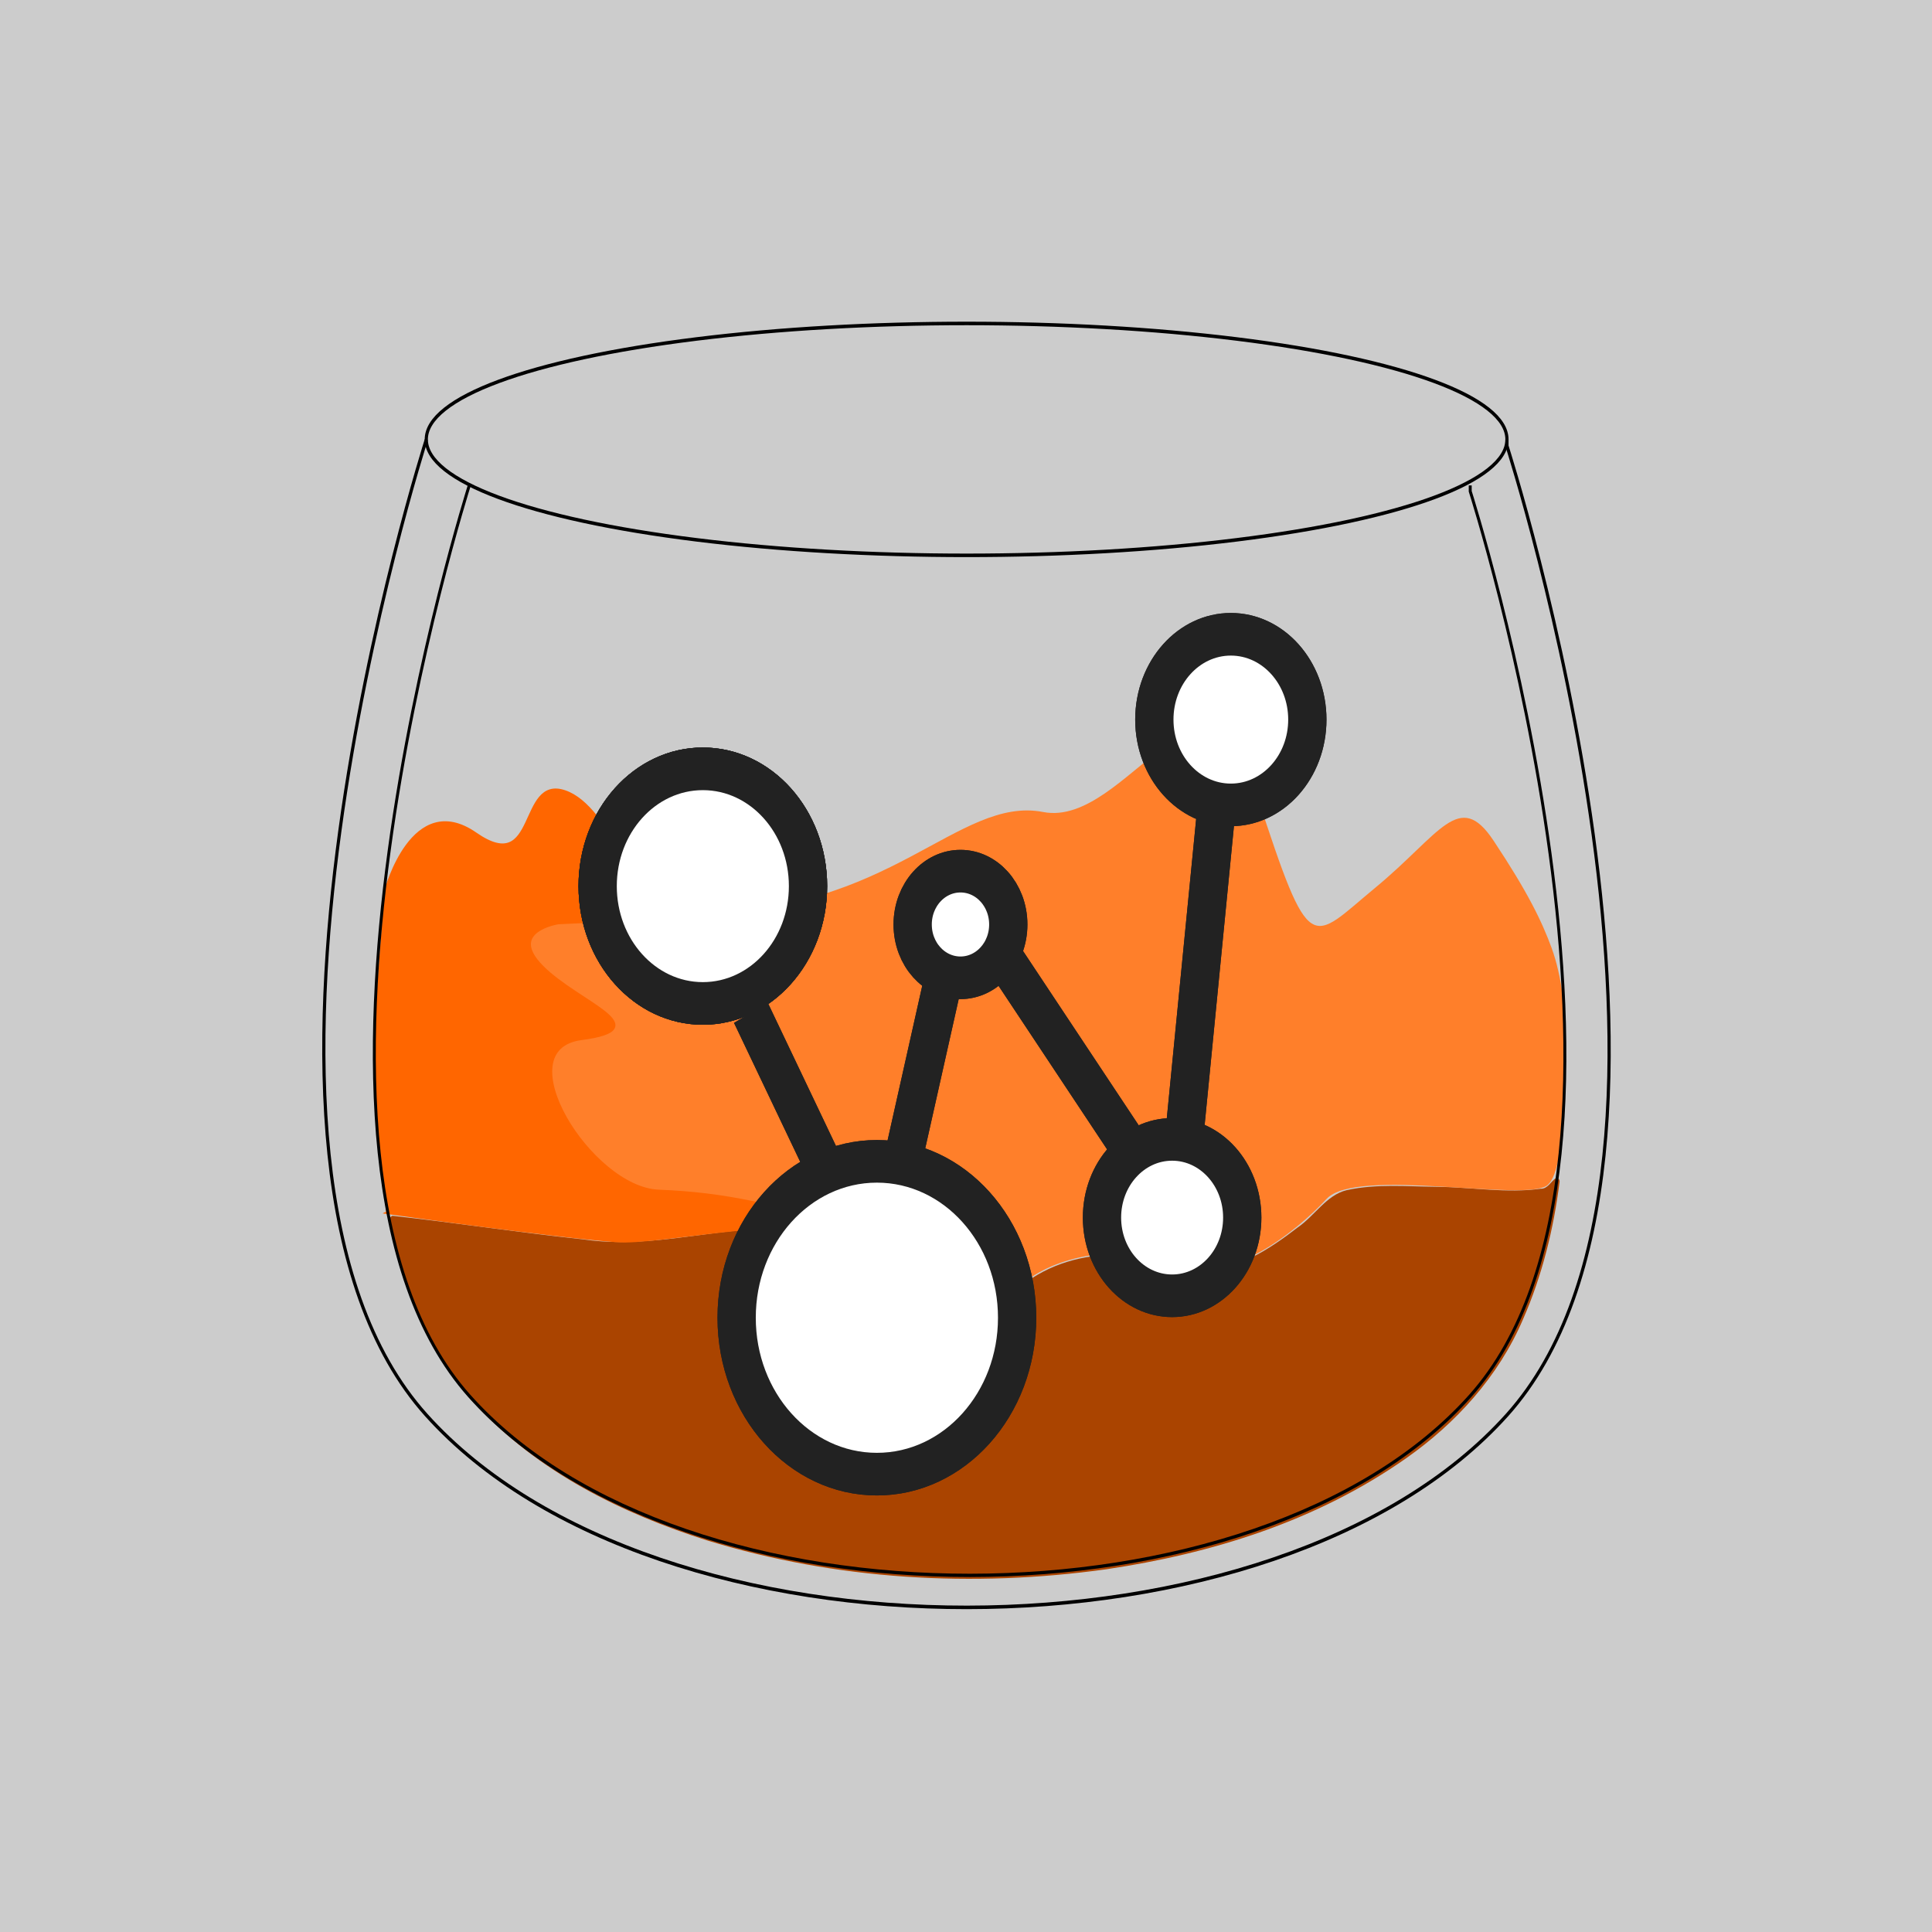
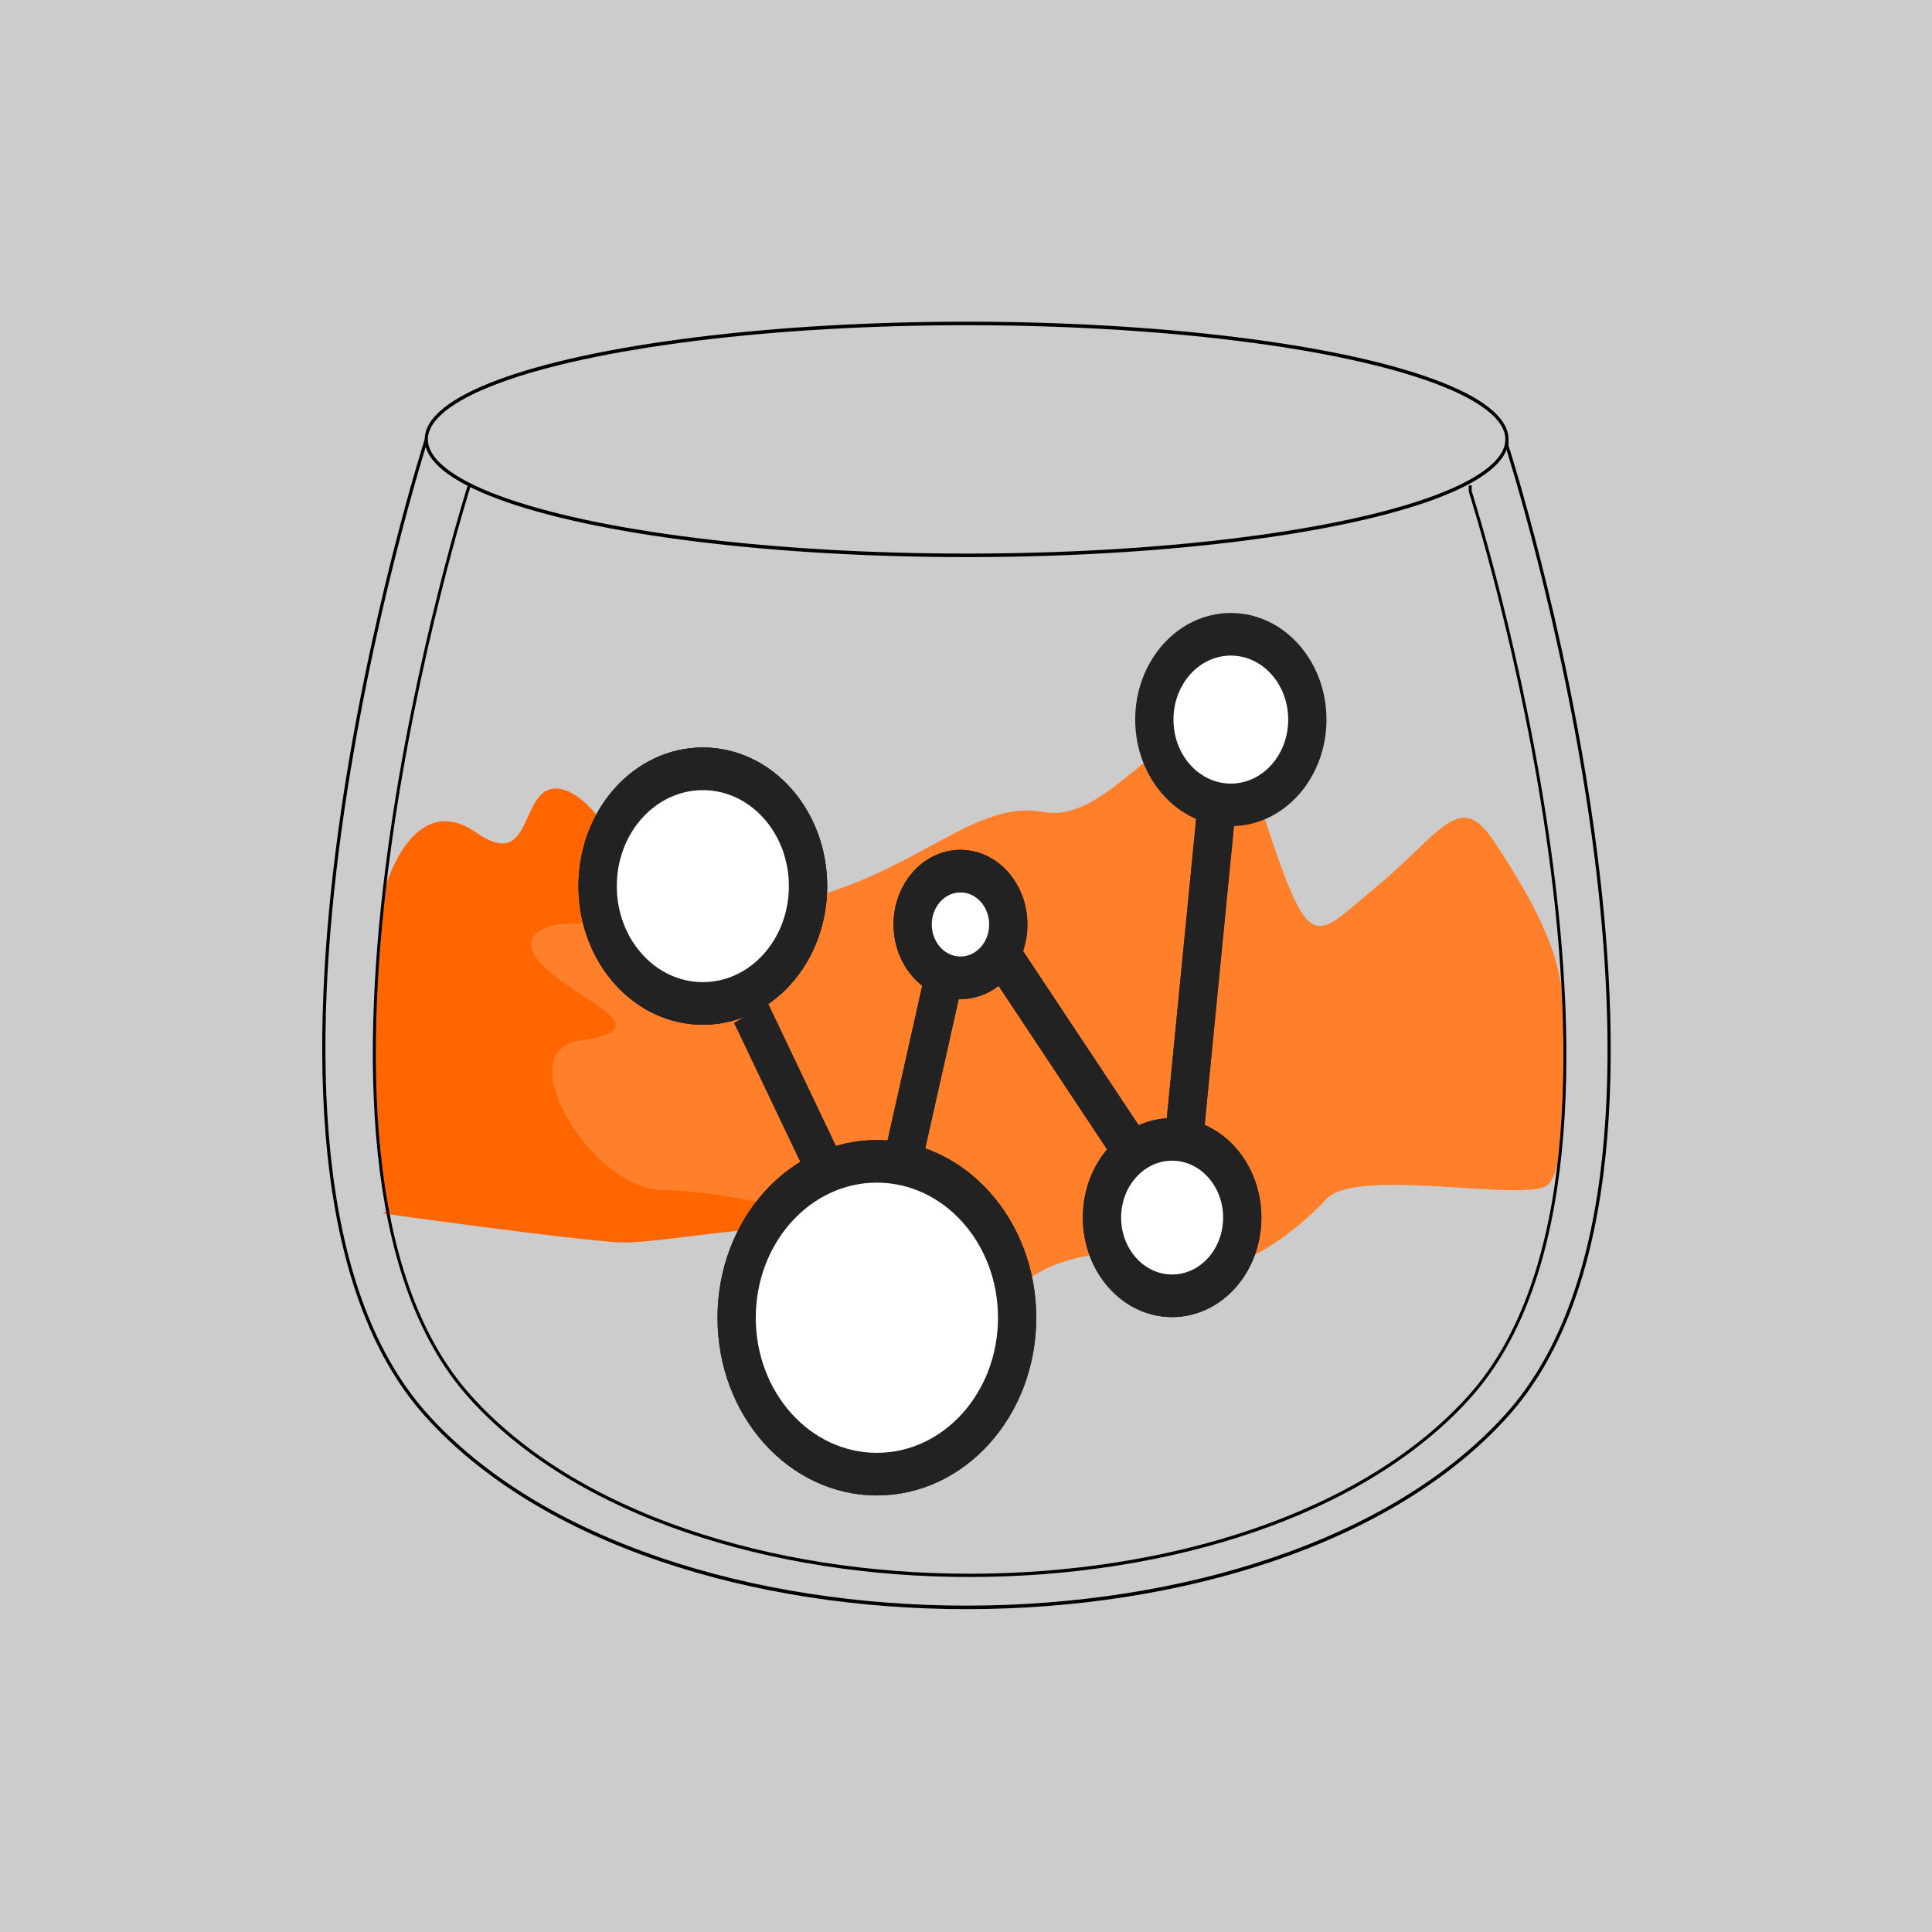
<svg xmlns="http://www.w3.org/2000/svg" xmlns:ns1="http://www.inkscape.org/namespaces/inkscape" xmlns:ns2="http://sodipodi.sourceforge.net/DTD/sodipodi-0.dtd" width="100mm" height="100mm" viewBox="0 0 150 150" version="1.1" id="svg5" ns1:version="1.1.2 (0a00cf5339, 2022-02-04)" ns2:docname="Zeichnung.svg">
  <rect width="100%" height="100%" fill="#cccccc" />
  <ns2:namedview id="namedview7" pagecolor="#ffffff" bordercolor="#666666" borderopacity="1.0" ns1:pageshadow="2" ns1:pageopacity="0.0" ns1:pagecheckerboard="0" ns1:document-units="mm" showgrid="false" ns1:zoom="0.70710678" ns1:cx="290.62089" ns1:cy="238.29498" ns1:window-width="1685" ns1:window-height="1376" ns1:window-x="1755" ns1:window-y="27" ns1:window-maximized="0" ns1:current-layer="layer1" ns1:lockguides="false" />
  <defs id="defs2">
    <ns1:path-effect effect="skeletal" id="path-effect7517" is_visible="true" lpeversion="1" pattern="M 0,4.992 C 0,2.236 2.236,0 4.992,0 c 2.756,0 4.992,2.236 4.992,4.992 0,2.756 -2.236,4.992 -4.992,4.992 C 2.236,9.984 0,7.748 0,4.992 Z" copytype="single_stretched" prop_scale="1" scale_y_rel="false" spacing="0" normal_offset="0" tang_offset="0" prop_units="false" vertical_pattern="false" hide_knot="false" fuse_tolerance="0" />
    <ns1:path-effect effect="spiro" id="path-effect7515" is_visible="true" lpeversion="1" />
    <ns1:path-effect effect="simplify" id="path-effect7513" is_visible="true" lpeversion="1" steps="1" threshold="0.003" smooth_angles="360" helper_size="0" simplify_individual_paths="false" simplify_just_coalesce="false" />
    <ns1:path-effect effect="skeletal" id="path-effect7509" is_visible="true" lpeversion="1" pattern="M 0,4.992 C 0,2.236 2.236,0 4.992,0 c 2.756,0 4.992,2.236 4.992,4.992 0,2.756 -2.236,4.992 -4.992,4.992 C 2.236,9.984 0,7.748 0,4.992 Z" copytype="single_stretched" prop_scale="1" scale_y_rel="false" spacing="0" normal_offset="0" tang_offset="0" prop_units="false" vertical_pattern="false" hide_knot="false" fuse_tolerance="0" />
    <ns1:path-effect effect="simplify" id="path-effect7505" is_visible="true" lpeversion="1" steps="1" threshold="0.003" smooth_angles="360" helper_size="0" simplify_individual_paths="false" simplify_just_coalesce="false" />
    <ns1:path-effect effect="skeletal" id="path-effect7501" is_visible="true" lpeversion="1" pattern="M 0,4.992 C 0,2.236 2.236,0 4.992,0 c 2.756,0 4.992,2.236 4.992,4.992 0,2.756 -2.236,4.992 -4.992,4.992 C 2.236,9.984 0,7.748 0,4.992 Z" copytype="single_stretched" prop_scale="1" scale_y_rel="false" spacing="0" normal_offset="0" tang_offset="0" prop_units="false" vertical_pattern="false" hide_knot="false" fuse_tolerance="0" />
    <ns1:path-effect effect="simplify" id="path-effect7497" is_visible="true" lpeversion="1" steps="1" threshold="0.003" smooth_angles="360" helper_size="0" simplify_individual_paths="false" simplify_just_coalesce="false" />
    <linearGradient id="linearGradient7011" ns1:swatch="solid">
      <stop style="stop-color:#000000;stop-opacity:1;" offset="0" id="stop7009" />
    </linearGradient>
    <ns1:path-effect effect="skeletal" id="path-effect2226" is_visible="true" lpeversion="1" pattern="m 4.274,7.818 c 0,-2.756 2.236,-4.992 4.992,-4.992 2.756,0 4.992,2.236 4.992,4.992 0,2.756 -2.236,4.992 -4.992,4.992 -2.756,0 -4.992,-2.236 -4.992,-4.992 z" copytype="single_stretched" prop_scale="1" scale_y_rel="false" spacing="0" normal_offset="0" tang_offset="0" prop_units="false" vertical_pattern="false" hide_knot="false" fuse_tolerance="0" />
    <ns1:path-effect effect="spiro" id="path-effect2224" is_visible="true" lpeversion="1" />
    <ns1:path-effect effect="simplify" id="path-effect2222" is_visible="true" lpeversion="1" steps="1" threshold="0.003" smooth_angles="360" helper_size="0" simplify_individual_paths="false" simplify_just_coalesce="false" />
    <ns1:path-effect effect="skeletal" id="path-effect2218" is_visible="true" lpeversion="1" pattern="M 0,4.992 C 0,2.236 2.236,0 4.992,0 c 2.756,0 4.992,2.236 4.992,4.992 0,2.756 -2.236,4.992 -4.992,4.992 C 2.236,9.984 0,7.748 0,4.992 Z" copytype="single_stretched" prop_scale="1" scale_y_rel="false" spacing="0" normal_offset="0" tang_offset="0" prop_units="false" vertical_pattern="false" hide_knot="false" fuse_tolerance="0" />
    <ns1:path-effect effect="simplify" id="path-effect2214" is_visible="true" lpeversion="1" steps="1" threshold="0.003" smooth_angles="360" helper_size="0" simplify_individual_paths="false" simplify_just_coalesce="false" />
    <ns1:path-effect effect="skeletal" id="path-effect2210" is_visible="true" lpeversion="1" pattern="M 0,4.992 C 0,2.236 2.236,0 4.992,0 c 2.756,0 4.992,2.236 4.992,4.992 0,2.756 -2.236,4.992 -4.992,4.992 C 2.236,9.984 0,7.748 0,4.992 Z" copytype="single_stretched" prop_scale="1" scale_y_rel="false" spacing="0" normal_offset="0" tang_offset="0" prop_units="false" vertical_pattern="false" hide_knot="false" fuse_tolerance="0" />
    <ns1:path-effect effect="simplify" id="path-effect2206" is_visible="true" lpeversion="1" steps="1" threshold="0.003" smooth_angles="360" helper_size="0" simplify_individual_paths="false" simplify_just_coalesce="false" />
  </defs>
  <g transform="translate(25,25)">
    <g ns1:groupmode="layer" id="layer4" ns1:label="Füllung" style="display:inline" transform="translate(-44.534,-61.605)" />
    <g ns1:groupmode="layer" id="layer3" ns1:label="Wasser rechts" style="display:inline" transform="translate(-44.534,-61.605)" />
    <g ns1:groupmode="layer" id="layer2" ns1:label="Wasser links" style="display:inline" transform="translate(-44.534,-61.605)" />
    <g ns1:groupmode="layer" id="layer5" ns1:label="kreise" transform="translate(-44.534,-61.605)" />
    <g ns1:label="Glas" ns1:groupmode="layer" id="layer1" style="display:inline" transform="translate(-44.534,-61.605)">
      <g id="g50757" transform="matrix(0.82,0,0,0.913,8.038,5.329)">
        <path style="display:inline;fill:#803300;fill-opacity:0;fill-rule:nonzero;stroke:none;stroke-width:0.25;stroke-miterlimit:4;stroke-dasharray:none;stroke-opacity:1" d="m 277.625,613.251 c -6.75,-2.75 -9.347,-3.921 -15.296,-6.899 -23.263,-11.645 -41.211,-26.247 -51.859,-42.189 -7.553,-11.309 -13.274,-25.05 -17.11,-41.095 -0.32,-1.337 -0.516,-2.497 -0.436,-2.577 0.08,-0.08 3.449,0.921 7.485,2.226 34.641,11.192 61.595,18.317 78.686,20.801 2.255,0.328 4.141,0.636 4.19,0.686 0.05,0.05 0.061,16.121 0.027,35.715 l -0.063,35.625 z" id="path41678" transform="scale(0.265)" />
        <path style="display:inline;fill:#803300;fill-opacity:0;fill-rule:nonzero;stroke:none;stroke-width:0.25;stroke-miterlimit:4;stroke-dasharray:none;stroke-opacity:1" d="m 277.625,613.251 c -6.75,-2.75 -9.347,-3.921 -15.296,-6.899 -23.263,-11.645 -41.211,-26.247 -51.859,-42.189 -7.553,-11.309 -13.274,-25.05 -17.11,-41.095 -0.32,-1.337 -0.516,-2.497 -0.436,-2.577 0.08,-0.08 3.449,0.921 7.485,2.226 34.641,11.192 61.595,18.317 78.686,20.801 2.255,0.328 4.141,0.636 4.19,0.686 0.05,0.05 0.061,16.121 0.027,35.715 l -0.063,35.625 z" id="path41754" transform="scale(0.265)" />
        <path style="display:inline;fill:#d45500;fill-opacity:0;fill-rule:nonzero;stroke:none;stroke-width:0.501;stroke-miterlimit:4;stroke-dasharray:none;stroke-opacity:1" d="m 275.5,612.24 c -23.96,-10.092 -43.992,-23.533 -57.364,-38.49 -8.704,-9.736 -15.864,-22.602 -20.764,-37.313 -2.477,-7.436 -4.453,-15.023 -4.024,-15.451 0.175,-0.175 3.431,0.697 7.235,1.939 31.924,10.419 61.4,18.111 80.792,21.083 l 1.875,0.287 v 35.477 c 0,19.513 -0.169,35.464 -0.375,35.447 -0.206,-0.017 -3.525,-1.357 -7.375,-2.979 z" id="path41793" transform="scale(0.265)" />
        <path style="display:inline;fill:#d45500;fill-opacity:0;fill-rule:nonzero;stroke:none;stroke-width:0.501;stroke-miterlimit:4;stroke-dasharray:none;stroke-opacity:1" d="m 275.5,612.24 c -23.96,-10.092 -43.992,-23.533 -57.364,-38.49 -8.704,-9.736 -15.864,-22.602 -20.764,-37.313 -2.477,-7.436 -4.453,-15.023 -4.024,-15.451 0.175,-0.175 3.431,0.697 7.235,1.939 31.924,10.419 61.4,18.111 80.792,21.083 l 1.875,0.287 v 35.477 c 0,19.513 -0.169,35.464 -0.375,35.447 -0.206,-0.017 -3.525,-1.357 -7.375,-2.979 z" id="path41980" transform="scale(0.265)" />
        <path style="display:inline;fill:#d45500;fill-opacity:0;fill-rule:nonzero;stroke:none;stroke-width:0.501;stroke-miterlimit:4;stroke-dasharray:none;stroke-opacity:1" d="m 390.5,634.93 c -33.607,-0.87 -67.051,-6.306 -95.375,-15.503 l -8.375,-2.719 0.002,-36.104 0.002,-36.104 3.994,-0.081 c 3.674,-0.075 4.368,-0.268 8.643,-2.404 4.606,-2.302 4.713,-2.327 11.628,-2.791 9.428,-0.633 11.845,-1.178 13.928,-3.143 3.14,-2.961 4.328,-10.769 2.314,-15.205 -0.531,-1.169 -0.771,-2.125 -0.534,-2.125 1.208,0 19.137,5.787 24.079,7.772 6.221,2.499 9.8,4.571 11.61,6.722 4.152,4.935 16.56,10.182 36.081,15.26 11.934,3.104 15.575,2.629 36.805,-4.803 24.633,-8.623 31.445,-9.894 39.267,-7.327 2.813,0.923 4.504,1.12 9.428,1.098 5.553,-0.025 6.397,-0.163 11.336,-1.848 10.445,-3.564 20.128,-9.514 30.597,-18.801 3.904,-3.463 6.788,-4.738 12.52,-5.536 5.58,-0.776 22.348,-0.662 38.797,0.263 14.845,0.835 25.565,0.713 28.422,-0.325 0.92,-0.334 2.1,-1.309 2.623,-2.167 0.853,-1.399 0.951,-1.444 0.953,-0.442 0.004,2.252 -3.053,16.173 -4.997,22.759 -6.306,21.359 -16.062,37.555 -30.501,50.633 -32.278,29.236 -87.338,48.396 -150,52.196 -9.63,0.584 -25.4,0.928 -33.25,0.724 z" id="path42019" transform="scale(0.265)" />
        <path style="display:inline;fill:#d45500;fill-opacity:0;fill-rule:nonzero;stroke:none;stroke-width:0.501;stroke-miterlimit:4;stroke-dasharray:none;stroke-opacity:1" d="m 610.52,440.375 c -1.318,-7.23 -8.838,-21.281 -19.146,-35.774 -7.219,-10.149 -9.782,-12.355 -14.346,-12.346 -4.536,0.009 -7.183,1.678 -20.388,12.854 -8.967,7.589 -23.812,18.764 -27.112,20.408 -8.217,4.095 -11.733,-0.905 -24.278,-34.517 -2.258,-6.05 -5.018,-12.765 -6.133,-14.923 -2.444,-4.729 -6.201,-8.978 -9.32,-10.54 -7.113,-3.563 -13.276,-1.471 -28.796,9.777 -11.192,8.111 -15.914,11.042 -20.874,12.954 -5,1.928 -9.118,2.483 -13.876,1.869 -7.392,-0.953 -15.524,0.287 -24.5,3.737 -1.788,0.687 -9.662,4.282 -17.5,7.99 -22.195,10.499 -32.275,14.193 -46.744,17.133 -10.539,2.141 -29.519,3.715 -33.738,2.798 -1.247,-0.271 -3.731,-0.726 -5.518,-1.012 -7.747,-1.236 -13.462,-5.99 -23.98,-19.946 -3.384,-4.49 -7.545,-9.556 -9.247,-11.258 -3.902,-3.902 -8.357,-6.341 -12.222,-6.692 -4.822,-0.437 -6.965,1.278 -11.07,8.862 -2.793,5.161 -4.008,6.718 -6.083,7.798 -2.671,1.39 -4.881,0.902 -11.847,-2.615 -5.702,-2.879 -7.021,-3.35 -9.974,-3.561 -4.364,-0.312 -8.017,0.738 -11.316,3.254 -2.981,2.273 -6.575,6.626 -8.691,10.527 -0.945,1.741 -1.548,2.458 -1.554,1.847 -0.014,-1.567 2.755,-18.524 4.735,-29 5.066,-26.795 12.887,-57.635 21.276,-83.891 l 3.099,-9.698 3.477,1.415 c 18.266,7.433 53.816,14.063 94.646,17.65 42.933,3.772 96.179,4.243 142.25,1.258 34.087,-2.208 67.075,-6.718 89.414,-12.224 7.857,-1.936 19.518,-5.622 23.851,-7.538 3.279,-1.45 3.235,-1.445 3.235,-0.401 0,0.452 1.474,5.325 3.275,10.83 5.973,18.256 12.879,43.767 17.418,64.348 5.862,26.582 9.486,49.742 12.069,77.125 0.345,3.655 0.059,4.525 -0.492,1.5 z" id="path42058" transform="scale(0.265)" />
        <path style="display:inline;fill:#d45500;fill-opacity:0;fill-rule:nonzero;stroke:none;stroke-width:0.501;stroke-miterlimit:4;stroke-dasharray:none;stroke-opacity:1" d="m 406.75,549.903 c -4.119,-0.758 -16.297,-4.076 -22.671,-6.177 -10.757,-3.546 -16.984,-6.65 -20.721,-10.33 -3.382,-3.33 -7.489,-5.658 -14.735,-8.351 -5.733,-2.131 -22.716,-7.295 -23.991,-7.295 -0.485,0 -0.882,-0.219 -0.882,-0.486 0,-1.123 -7.094,-2.54 -17.5,-3.497 -13.063,-1.201 -18.629,-2.138 -22.957,-3.866 -13.846,-5.529 -28.723,-21.015 -31.827,-33.13 -2.03,-7.925 1.281,-11.544 12.089,-13.212 7.281,-1.124 9.695,-2.251 9.695,-4.525 0,-2.351 -2.144,-4.024 -15.745,-12.284 -9.264,-5.626 -14.255,-10.416 -14.255,-13.682 0,-2.128 2.716,-4.471 6.326,-5.459 1.866,-0.511 6.995,-0.994 14.174,-1.336 28.118,-1.339 38.674,-2.202 40.357,-3.301 0.819,-0.535 2.771,-0.722 7.503,-0.722 11.306,0 25.862,-2.202 38.141,-5.77 10.681,-3.104 17.83,-6.012 35.177,-14.311 13.284,-6.355 17.99,-8.357 24.12,-10.261 4.308,-1.338 4.774,-1.379 14.452,-1.268 5.846,0.067 11.038,-0.113 12.5,-0.433 5.899,-1.291 12.541,-5.195 28.632,-16.829 6.509,-4.706 12.379,-7.799 16.378,-8.629 5.394,-1.12 10.395,1.161 14.49,6.608 3.123,4.155 4.909,8.078 10.422,22.894 11.573,31.103 15.278,35.945 24.123,31.523 3.509,-1.755 16.217,-11.243 25.626,-19.133 14.863,-12.464 17.007,-13.889 20.894,-13.889 2.895,0 4.29,0.616 6.951,3.069 4.318,3.98 15.725,20.665 20.427,29.877 3.647,7.146 5.03,10.684 6.638,16.984 l 1.358,5.32 0.014,19 c 0.021,28.491 -1.396,40.014 -5.276,42.887 -2.778,2.057 -9.566,2.305 -30.429,1.113 -15.168,-0.866 -32.403,-0.961 -37.839,-0.208 -6.357,0.881 -8.659,1.941 -13.536,6.233 -9.459,8.324 -20.375,14.945 -30.188,18.31 -4.225,1.449 -5.28,1.61 -10.687,1.636 -5.014,0.024 -6.607,-0.167 -9.692,-1.165 -7.427,-2.402 -15.424,-0.933 -37.797,6.945 -16.355,5.759 -25.453,7.945 -29.762,7.152 z" id="path42097" transform="scale(0.265)" />
        <path style="display:inline;fill:#d45500;fill-opacity:0;fill-rule:nonzero;stroke:none;stroke-width:0.501;stroke-miterlimit:4;stroke-dasharray:none;stroke-opacity:1" d="m 390.5,634.93 c -33.607,-0.87 -67.051,-6.306 -95.375,-15.503 l -8.375,-2.719 0.002,-36.104 0.002,-36.104 3.994,-0.081 c 3.674,-0.075 4.368,-0.268 8.643,-2.404 4.606,-2.302 4.713,-2.327 11.628,-2.791 9.428,-0.633 11.845,-1.178 13.928,-3.143 3.14,-2.961 4.328,-10.769 2.314,-15.205 -0.531,-1.169 -0.771,-2.125 -0.534,-2.125 1.208,0 19.137,5.787 24.079,7.772 6.221,2.499 9.8,4.571 11.61,6.722 4.152,4.935 16.56,10.182 36.081,15.26 11.934,3.104 15.575,2.629 36.805,-4.803 24.633,-8.623 31.445,-9.894 39.267,-7.327 2.813,0.923 4.504,1.12 9.428,1.098 5.553,-0.025 6.397,-0.163 11.336,-1.848 10.445,-3.564 20.128,-9.514 30.597,-18.801 3.904,-3.463 6.788,-4.738 12.52,-5.536 5.58,-0.776 22.348,-0.662 38.797,0.263 14.845,0.835 25.565,0.713 28.422,-0.325 0.92,-0.334 2.1,-1.309 2.623,-2.167 0.853,-1.399 0.951,-1.444 0.953,-0.442 0.004,2.252 -3.053,16.173 -4.997,22.759 -6.306,21.359 -16.062,37.555 -30.501,50.633 -32.278,29.236 -87.338,48.396 -150,52.196 -9.63,0.584 -25.4,0.928 -33.25,0.724 z" id="path42136" transform="scale(0.265)" />
        <path style="display:inline;fill:#d45500;fill-opacity:0;fill-rule:nonzero;stroke:none;stroke-width:0.501;stroke-miterlimit:4;stroke-dasharray:none;stroke-opacity:1" d="m 275.5,612.24 c -23.96,-10.092 -43.992,-23.533 -57.364,-38.49 -8.704,-9.736 -15.864,-22.602 -20.764,-37.313 -2.477,-7.436 -4.453,-15.023 -4.024,-15.451 0.175,-0.175 3.431,0.697 7.235,1.939 31.924,10.419 61.4,18.111 80.792,21.083 l 1.875,0.287 v 35.477 c 0,19.513 -0.169,35.464 -0.375,35.447 -0.206,-0.017 -3.525,-1.357 -7.375,-2.979 z" id="path42175" transform="scale(0.265)" />
        <path style="display:inline;fill:#d45500;fill-opacity:0;fill-rule:nonzero;stroke:none;stroke-width:0.501;stroke-miterlimit:4;stroke-dasharray:none;stroke-opacity:1" d="m 275.5,612.24 c -23.96,-10.092 -43.992,-23.533 -57.364,-38.49 -8.704,-9.736 -15.864,-22.602 -20.764,-37.313 -2.477,-7.436 -4.453,-15.023 -4.024,-15.451 0.175,-0.175 3.431,0.697 7.235,1.939 31.924,10.419 61.4,18.111 80.792,21.083 l 1.875,0.287 v 35.477 c 0,19.513 -0.169,35.464 -0.375,35.447 -0.206,-0.017 -3.525,-1.357 -7.375,-2.979 z" id="path42214" transform="scale(0.265)" />
        <path style="display:inline;fill:#d45500;fill-opacity:0;fill-rule:nonzero;stroke:none;stroke-width:0.501;stroke-miterlimit:4;stroke-dasharray:none;stroke-opacity:1" d="m 275.5,612.24 c -23.96,-10.092 -43.992,-23.533 -57.364,-38.49 -8.704,-9.736 -15.864,-22.602 -20.764,-37.313 -2.477,-7.436 -4.453,-15.023 -4.024,-15.451 0.175,-0.175 3.431,0.697 7.235,1.939 31.924,10.419 61.4,18.111 80.792,21.083 l 1.875,0.287 v 35.477 c 0,19.513 -0.169,35.464 -0.375,35.447 -0.206,-0.017 -3.525,-1.357 -7.375,-2.979 z" id="path42253" transform="scale(0.265)" />
        <path style="display:inline;fill:#d45500;fill-opacity:0;fill-rule:nonzero;stroke:none;stroke-width:0.501;stroke-miterlimit:4;stroke-dasharray:none;stroke-opacity:1" d="m 284.375,615.919 c -0.492,-0.198 -0.625,-7.862 -0.625,-35.961 V 544.25 h 1.25 1.25 v 36 c 0,37.216 0.041,36.442 -1.875,35.669 z" id="path42292" transform="scale(0.265)" />
        <path style="display:inline;fill:#d45500;fill-opacity:0;fill-rule:nonzero;stroke:none;stroke-width:0.501;stroke-miterlimit:4;stroke-dasharray:none;stroke-opacity:1" d="m 284.375,615.919 c -0.492,-0.198 -0.625,-7.862 -0.625,-35.961 V 544.25 h 1.25 1.25 v 36 c 0,37.216 0.041,36.442 -1.875,35.669 z" id="path42331" transform="scale(0.265)" />
        <path style="display:inline;fill:#ff0000;fill-opacity:0;fill-rule:evenodd;stroke:none;stroke-width:0.501;stroke-miterlimit:4;stroke-dasharray:none;stroke-opacity:1" d="m 285.75,543.933 c -0.688,-0.099 -3.275,-0.427 -5.75,-0.728 -8.77,-1.067 -23.973,-4.511 -41.75,-9.46 -18.733,-5.215 -44.555,-13.361 -45.298,-14.29 -0.655,-0.82 -2.386,-10.527 -3.424,-19.205 -1.455,-12.169 -1.921,-23.371 -1.609,-38.75 0.32,-15.784 0.62,-20.465 2.407,-37.5 l 1.101,-10.5 2.387,-4.75 c 3.436,-6.838 7.104,-10.952 12.186,-13.669 1.596,-0.853 2.871,-1.07 6.318,-1.075 l 4.318,-0.006 6.27,3.182 c 6.705,3.403 9.492,4.092 12.519,3.093 2.299,-0.759 3.601,-2.341 6.782,-8.241 4.017,-7.451 6.59,-9.394 11.405,-8.613 5.766,0.936 11.187,5.74 20.674,18.32 10.512,13.941 15.883,18.312 24.017,19.549 5.579,0.848 6.01,0.954 5.729,1.408 -0.143,0.231 -1.346,0.564 -2.675,0.74 -3.976,0.527 -22.495,1.719 -36.106,2.324 -13,0.577 -16.321,1.084 -19.348,2.953 -6.951,4.293 -2.239,10.485 16.348,21.481 7.196,4.257 9.923,6.324 10.294,7.8 0.72,2.868 -0.831,3.717 -9.606,5.265 -8.444,1.489 -11.344,3.374 -12.174,7.913 -1.569,8.579 8.311,23.662 21.736,33.184 9.319,6.61 13.973,7.964 34,9.893 14.127,1.361 16.074,1.861 18.807,4.829 1.673,1.817 2.443,4.151 2.443,7.404 0,5.874 -2.577,10.084 -6.868,11.224 -1.035,0.275 -4.582,0.641 -7.882,0.814 -7.29,0.382 -11.213,1.27 -14.453,3.269 -3.383,2.088 -7.916,2.847 -12.797,2.142 z" id="path42370" transform="scale(0.265)" />
        <path style="display:inline;fill:#ff0000;fill-opacity:0;fill-rule:evenodd;stroke:none;stroke-width:0.501;stroke-miterlimit:4;stroke-dasharray:none;stroke-opacity:1" d="m 406.75,549.903 c -4.119,-0.758 -16.297,-4.076 -22.671,-6.177 -10.757,-3.546 -16.984,-6.65 -20.721,-10.33 -3.382,-3.33 -7.489,-5.658 -14.735,-8.351 -5.733,-2.131 -22.716,-7.295 -23.991,-7.295 -0.485,0 -0.882,-0.219 -0.882,-0.486 0,-1.123 -7.094,-2.54 -17.5,-3.497 -13.063,-1.201 -18.629,-2.138 -22.957,-3.866 -13.846,-5.529 -28.723,-21.015 -31.827,-33.13 -2.03,-7.925 1.281,-11.544 12.089,-13.212 7.281,-1.124 9.695,-2.251 9.695,-4.525 0,-2.351 -2.144,-4.024 -15.745,-12.284 -9.264,-5.626 -14.255,-10.416 -14.255,-13.682 0,-2.128 2.716,-4.471 6.326,-5.459 1.866,-0.511 6.995,-0.994 14.174,-1.336 28.118,-1.339 38.674,-2.202 40.357,-3.301 0.819,-0.535 2.771,-0.722 7.503,-0.722 11.306,0 25.862,-2.202 38.141,-5.77 10.681,-3.104 17.83,-6.012 35.177,-14.311 13.284,-6.355 17.99,-8.357 24.12,-10.261 4.308,-1.338 4.774,-1.379 14.452,-1.268 5.846,0.067 11.038,-0.113 12.5,-0.433 5.899,-1.291 12.541,-5.195 28.632,-16.829 6.509,-4.706 12.379,-7.799 16.378,-8.629 5.394,-1.12 10.395,1.161 14.49,6.608 3.123,4.155 4.909,8.078 10.422,22.894 11.573,31.103 15.278,35.945 24.123,31.523 3.509,-1.755 16.217,-11.243 25.626,-19.133 14.863,-12.464 17.007,-13.889 20.894,-13.889 2.895,0 4.29,0.616 6.951,3.069 4.318,3.98 15.725,20.665 20.427,29.877 3.647,7.146 5.03,10.684 6.638,16.984 l 1.358,5.32 0.014,19 c 0.021,28.491 -1.396,40.014 -5.276,42.887 -2.778,2.057 -9.566,2.305 -30.429,1.113 -15.168,-0.866 -32.403,-0.961 -37.839,-0.208 -6.357,0.881 -8.659,1.941 -13.536,6.233 -9.459,8.324 -20.375,14.945 -30.188,18.31 -4.225,1.449 -5.28,1.61 -10.687,1.636 -5.014,0.024 -6.607,-0.167 -9.692,-1.165 -7.427,-2.402 -15.424,-0.933 -37.797,6.945 -16.355,5.759 -25.453,7.945 -29.762,7.152 z" id="path42594" transform="scale(0.265)" />
        <path style="display:inline;fill:#ff0000;fill-opacity:0;fill-rule:evenodd;stroke:none;stroke-width:0.501;stroke-miterlimit:4;stroke-dasharray:none;stroke-opacity:1" d="m 390.5,634.93 c -33.607,-0.87 -67.051,-6.306 -95.375,-15.503 l -8.375,-2.719 0.002,-36.104 0.002,-36.104 3.994,-0.081 c 3.674,-0.075 4.368,-0.268 8.643,-2.404 4.606,-2.302 4.713,-2.327 11.628,-2.791 9.428,-0.633 11.845,-1.178 13.928,-3.143 3.14,-2.961 4.328,-10.769 2.314,-15.205 -0.531,-1.169 -0.771,-2.125 -0.534,-2.125 1.208,0 19.137,5.787 24.079,7.772 6.221,2.499 9.8,4.571 11.61,6.722 4.152,4.935 16.56,10.182 36.081,15.26 11.934,3.104 15.575,2.629 36.805,-4.803 24.633,-8.623 31.445,-9.894 39.267,-7.327 2.813,0.923 4.504,1.12 9.428,1.098 5.553,-0.025 6.397,-0.163 11.336,-1.848 10.445,-3.564 20.128,-9.514 30.597,-18.801 3.904,-3.463 6.788,-4.738 12.52,-5.536 5.58,-0.776 22.348,-0.662 38.797,0.263 14.845,0.835 25.565,0.713 28.422,-0.325 0.92,-0.334 2.1,-1.309 2.623,-2.167 0.853,-1.399 0.951,-1.444 0.953,-0.442 0.004,2.252 -3.053,16.173 -4.997,22.759 -6.306,21.359 -16.062,37.555 -30.501,50.633 -32.278,29.236 -87.338,48.396 -150,52.196 -9.63,0.584 -25.4,0.928 -33.25,0.724 z" id="path42633" transform="scale(0.265)" />
        <path style="display:inline;fill:#ff6600;fill-opacity:0;fill-rule:evenodd;stroke:none;stroke-width:0.501;stroke-miterlimit:4;stroke-dasharray:none;stroke-opacity:1" d="m 275.5,612.24 c -23.96,-10.092 -43.992,-23.533 -57.364,-38.49 -8.704,-9.736 -15.864,-22.602 -20.764,-37.313 -2.477,-7.436 -4.453,-15.023 -4.024,-15.451 0.175,-0.175 3.431,0.697 7.235,1.939 31.924,10.419 61.4,18.111 80.792,21.083 l 1.875,0.287 v 35.477 c 0,19.513 -0.169,35.464 -0.375,35.447 -0.206,-0.017 -3.525,-1.357 -7.375,-2.979 z" id="path42672" transform="scale(0.265)" />
        <path style="display:inline;fill:#ff6600;fill-opacity:0;fill-rule:evenodd;stroke:none;stroke-width:0.501;stroke-miterlimit:4;stroke-dasharray:none;stroke-opacity:1" d="m 390.5,634.93 c -33.607,-0.87 -67.051,-6.306 -95.375,-15.503 l -8.375,-2.719 0.002,-36.104 0.002,-36.104 3.994,-0.081 c 3.674,-0.075 4.368,-0.268 8.643,-2.404 4.606,-2.302 4.713,-2.327 11.628,-2.791 9.428,-0.633 11.845,-1.178 13.928,-3.143 3.14,-2.961 4.328,-10.769 2.314,-15.205 -0.531,-1.169 -0.771,-2.125 -0.534,-2.125 1.208,0 19.137,5.787 24.079,7.772 6.221,2.499 9.8,4.571 11.61,6.722 4.152,4.935 16.56,10.182 36.081,15.26 11.934,3.104 15.575,2.629 36.805,-4.803 24.633,-8.623 31.445,-9.894 39.267,-7.327 2.813,0.923 4.504,1.12 9.428,1.098 5.553,-0.025 6.397,-0.163 11.336,-1.848 10.445,-3.564 20.128,-9.514 30.597,-18.801 3.904,-3.463 6.788,-4.738 12.52,-5.536 5.58,-0.776 22.348,-0.662 38.797,0.263 14.845,0.835 25.565,0.713 28.422,-0.325 0.92,-0.334 2.1,-1.309 2.623,-2.167 0.853,-1.399 0.951,-1.444 0.953,-0.442 0.004,2.252 -3.053,16.173 -4.997,22.759 -6.306,21.359 -16.062,37.555 -30.501,50.633 -32.278,29.236 -87.338,48.396 -150,52.196 -9.63,0.584 -25.4,0.928 -33.25,0.724 z" id="path42785" transform="scale(0.265)" />
        <path style="display:inline;fill:#ff6600;fill-opacity:0;fill-rule:evenodd;stroke:none;stroke-width:0.501;stroke-miterlimit:4;stroke-dasharray:none;stroke-opacity:1" d="m 275.5,612.24 c -23.96,-10.092 -43.992,-23.533 -57.364,-38.49 -8.704,-9.736 -15.864,-22.602 -20.764,-37.313 -2.477,-7.436 -4.453,-15.023 -4.024,-15.451 0.175,-0.175 3.431,0.697 7.235,1.939 31.924,10.419 61.4,18.111 80.792,21.083 l 1.875,0.287 v 35.477 c 0,19.513 -0.169,35.464 -0.375,35.447 -0.206,-0.017 -3.525,-1.357 -7.375,-2.979 z" id="path42824" transform="scale(0.265)" />
-         <path style="display:inline;fill:#ff6600;fill-opacity:0;fill-rule:evenodd;stroke:none;stroke-width:0.501;stroke-miterlimit:4;stroke-dasharray:none;stroke-opacity:1" d="m 285.75,543.933 c -0.688,-0.099 -3.275,-0.427 -5.75,-0.728 -8.77,-1.067 -23.973,-4.511 -41.75,-9.46 -18.733,-5.215 -44.555,-13.361 -45.298,-14.29 -0.655,-0.82 -2.386,-10.527 -3.424,-19.205 -1.455,-12.169 -1.921,-23.371 -1.609,-38.75 0.32,-15.784 0.62,-20.465 2.407,-37.5 l 1.101,-10.5 2.387,-4.75 c 3.436,-6.838 7.104,-10.952 12.186,-13.669 1.596,-0.853 2.871,-1.07 6.318,-1.075 l 4.318,-0.006 6.27,3.182 c 6.705,3.403 9.492,4.092 12.519,3.093 2.299,-0.759 3.601,-2.341 6.782,-8.241 4.017,-7.451 6.59,-9.394 11.405,-8.613 5.766,0.936 11.187,5.74 20.674,18.32 10.512,13.941 15.883,18.312 24.017,19.549 5.579,0.848 6.01,0.954 5.729,1.408 -0.143,0.231 -1.346,0.564 -2.675,0.74 -3.976,0.527 -22.495,1.719 -36.106,2.324 -13,0.577 -16.321,1.084 -19.348,2.953 -6.951,4.293 -2.239,10.485 16.348,21.481 7.196,4.257 9.923,6.324 10.294,7.8 0.72,2.868 -0.831,3.717 -9.606,5.265 -8.444,1.489 -11.344,3.374 -12.174,7.913 -1.569,8.579 8.311,23.662 21.736,33.184 9.319,6.61 13.973,7.964 34,9.893 14.127,1.361 16.074,1.861 18.807,4.829 1.673,1.817 2.443,4.151 2.443,7.404 0,5.874 -2.577,10.084 -6.868,11.224 -1.035,0.275 -4.582,0.641 -7.882,0.814 -7.29,0.382 -11.213,1.27 -14.453,3.269 -3.383,2.088 -7.916,2.847 -12.797,2.142 z" id="path42900" transform="scale(0.265)" />
        <path style="display:inline;fill:#ff6600;fill-opacity:0;fill-rule:evenodd;stroke:none;stroke-width:0.501;stroke-miterlimit:4;stroke-dasharray:none;stroke-opacity:1" d="m 390.5,634.93 c -33.607,-0.87 -67.051,-6.306 -95.375,-15.503 l -8.375,-2.719 0.002,-36.104 0.002,-36.104 3.994,-0.081 c 3.674,-0.075 4.368,-0.268 8.643,-2.404 4.606,-2.302 4.713,-2.327 11.628,-2.791 9.428,-0.633 11.845,-1.178 13.928,-3.143 3.14,-2.961 4.328,-10.769 2.314,-15.205 -0.531,-1.169 -0.771,-2.125 -0.534,-2.125 1.208,0 19.137,5.787 24.079,7.772 6.221,2.499 9.8,4.571 11.61,6.722 4.152,4.935 16.56,10.182 36.081,15.26 11.934,3.104 15.575,2.629 36.805,-4.803 24.633,-8.623 31.445,-9.894 39.267,-7.327 2.813,0.923 4.504,1.12 9.428,1.098 5.553,-0.025 6.397,-0.163 11.336,-1.848 10.445,-3.564 20.128,-9.514 30.597,-18.801 3.904,-3.463 6.788,-4.738 12.52,-5.536 5.58,-0.776 22.348,-0.662 38.797,0.263 14.845,0.835 25.565,0.713 28.422,-0.325 0.92,-0.334 2.1,-1.309 2.623,-2.167 0.853,-1.399 0.951,-1.444 0.953,-0.442 0.004,2.252 -3.053,16.173 -4.997,22.759 -6.306,21.359 -16.062,37.555 -30.501,50.633 -32.278,29.236 -87.338,48.396 -150,52.196 -9.63,0.584 -25.4,0.928 -33.25,0.724 z" id="path42939" transform="scale(0.265)" />
        <path style="display:inline;fill:#ff6600;fill-opacity:0;fill-rule:evenodd;stroke:none;stroke-width:0.501;stroke-miterlimit:4;stroke-dasharray:none;stroke-opacity:1" d="m 275.5,612.24 c -23.96,-10.092 -43.992,-23.533 -57.364,-38.49 -8.704,-9.736 -15.864,-22.602 -20.764,-37.313 -2.477,-7.436 -4.453,-15.023 -4.024,-15.451 0.175,-0.175 3.431,0.697 7.235,1.939 31.924,10.419 61.4,18.111 80.792,21.083 l 1.875,0.287 v 35.477 c 0,19.513 -0.169,35.464 -0.375,35.447 -0.206,-0.017 -3.525,-1.357 -7.375,-2.979 z" id="path42978" transform="scale(0.265)" />
        <path style="display:inline;fill:#ff6600;fill-opacity:0;fill-rule:evenodd;stroke:none;stroke-width:0.501;stroke-miterlimit:4;stroke-dasharray:none;stroke-opacity:1" d="m 406.75,549.903 c -4.119,-0.758 -16.297,-4.076 -22.671,-6.177 -10.757,-3.546 -16.984,-6.65 -20.721,-10.33 -3.382,-3.33 -7.489,-5.658 -14.735,-8.351 -5.733,-2.131 -22.716,-7.295 -23.991,-7.295 -0.485,0 -0.882,-0.219 -0.882,-0.486 0,-1.123 -7.094,-2.54 -17.5,-3.497 -13.063,-1.201 -18.629,-2.138 -22.957,-3.866 -13.846,-5.529 -28.723,-21.015 -31.827,-33.13 -2.03,-7.925 1.281,-11.544 12.089,-13.212 7.281,-1.124 9.695,-2.251 9.695,-4.525 0,-2.351 -2.144,-4.024 -15.745,-12.284 -9.264,-5.626 -14.255,-10.416 -14.255,-13.682 0,-2.128 2.716,-4.471 6.326,-5.459 1.866,-0.511 6.995,-0.994 14.174,-1.336 28.118,-1.339 38.674,-2.202 40.357,-3.301 0.819,-0.535 2.771,-0.722 7.503,-0.722 11.306,0 25.862,-2.202 38.141,-5.77 10.681,-3.104 17.83,-6.012 35.177,-14.311 13.284,-6.355 17.99,-8.357 24.12,-10.261 4.308,-1.338 4.774,-1.379 14.452,-1.268 5.846,0.067 11.038,-0.113 12.5,-0.433 5.899,-1.291 12.541,-5.195 28.632,-16.829 6.509,-4.706 12.379,-7.799 16.378,-8.629 5.394,-1.12 10.395,1.161 14.49,6.608 3.123,4.155 4.909,8.078 10.422,22.894 11.573,31.103 15.278,35.945 24.123,31.523 3.509,-1.755 16.217,-11.243 25.626,-19.133 14.863,-12.464 17.007,-13.889 20.894,-13.889 2.895,0 4.29,0.616 6.951,3.069 4.318,3.98 15.725,20.665 20.427,29.877 3.647,7.146 5.03,10.684 6.638,16.984 l 1.358,5.32 0.014,19 c 0.021,28.491 -1.396,40.014 -5.276,42.887 -2.778,2.057 -9.566,2.305 -30.429,1.113 -15.168,-0.866 -32.403,-0.961 -37.839,-0.208 -6.357,0.881 -8.659,1.941 -13.536,6.233 -9.459,8.324 -20.375,14.945 -30.188,18.31 -4.225,1.449 -5.28,1.61 -10.687,1.636 -5.014,0.024 -6.607,-0.167 -9.692,-1.165 -7.427,-2.402 -15.424,-0.933 -37.797,6.945 -16.355,5.759 -25.453,7.945 -29.762,7.152 z" id="path43017" transform="scale(0.265)" />
        <path style="display:inline;fill:#ff6600;fill-opacity:0;fill-rule:evenodd;stroke:none;stroke-width:0.501;stroke-miterlimit:4;stroke-dasharray:none;stroke-opacity:1" d="m 390.5,634.93 c -33.607,-0.87 -67.051,-6.306 -95.375,-15.503 l -8.375,-2.719 0.002,-36.104 0.002,-36.104 3.994,-0.081 c 3.674,-0.075 4.368,-0.268 8.643,-2.404 4.606,-2.302 4.713,-2.327 11.628,-2.791 9.428,-0.633 11.845,-1.178 13.928,-3.143 3.14,-2.961 4.328,-10.769 2.314,-15.205 -0.531,-1.169 -0.771,-2.125 -0.534,-2.125 1.208,0 19.137,5.787 24.079,7.772 6.221,2.499 9.8,4.571 11.61,6.722 4.152,4.935 16.56,10.182 36.081,15.26 11.934,3.104 15.575,2.629 36.805,-4.803 24.633,-8.623 31.445,-9.894 39.267,-7.327 2.813,0.923 4.504,1.12 9.428,1.098 5.553,-0.025 6.397,-0.163 11.336,-1.848 10.445,-3.564 20.128,-9.514 30.597,-18.801 3.904,-3.463 6.788,-4.738 12.52,-5.536 5.58,-0.776 22.348,-0.662 38.797,0.263 14.845,0.835 25.565,0.713 28.422,-0.325 0.92,-0.334 2.1,-1.309 2.623,-2.167 0.853,-1.399 0.951,-1.444 0.953,-0.442 0.004,2.252 -3.053,16.173 -4.997,22.759 -6.306,21.359 -16.062,37.555 -30.501,50.633 -32.278,29.236 -87.338,48.396 -150,52.196 -9.63,0.584 -25.4,0.928 -33.25,0.724 z" id="path43056" transform="scale(0.265)" />
        <path style="display:inline;fill:#ff6600;fill-opacity:0;fill-rule:evenodd;stroke:none;stroke-width:0.501;stroke-miterlimit:4;stroke-dasharray:none;stroke-opacity:1" d="m 275.5,612.24 c -23.96,-10.092 -43.992,-23.533 -57.364,-38.49 -8.704,-9.736 -15.864,-22.602 -20.764,-37.313 -2.477,-7.436 -4.453,-15.023 -4.024,-15.451 0.175,-0.175 3.431,0.697 7.235,1.939 31.924,10.419 61.4,18.111 80.792,21.083 l 1.875,0.287 v 35.477 c 0,19.513 -0.169,35.464 -0.375,35.447 -0.206,-0.017 -3.525,-1.357 -7.375,-2.979 z" id="path43095" transform="scale(0.265)" />
        <path style="display:inline;fill:#ff6600;fill-opacity:0;fill-rule:evenodd;stroke:none;stroke-width:0.501;stroke-miterlimit:4;stroke-dasharray:none;stroke-opacity:1" d="m 284.375,615.919 c -0.492,-0.198 -0.625,-7.862 -0.625,-35.961 V 544.25 h 1.25 1.25 v 36 c 0,37.216 0.041,36.442 -1.875,35.669 z" id="path43134" transform="scale(0.265)" />
        <path style="display:inline;fill:#ff6600;fill-opacity:0;fill-rule:evenodd;stroke:none;stroke-width:0.501;stroke-miterlimit:4;stroke-dasharray:none;stroke-opacity:1" d="m 284.375,615.919 c -0.492,-0.198 -0.625,-7.862 -0.625,-35.961 V 544.25 h 1.25 1.25 v 36 c 0,37.216 0.041,36.442 -1.875,35.669 z" id="path43173" transform="scale(0.265)" />
        <rect style="display:inline;fill:#ff6600;fill-opacity:0;fill-rule:evenodd;stroke:none;stroke-width:0.265;stroke-miterlimit:4;stroke-dasharray:none;stroke-opacity:1" id="rect43234" width="23.91" height="20.084" x="97.245" y="150.262" />
        <rect style="display:inline;fill:#ff6600;fill-opacity:0;fill-rule:evenodd;stroke:none;stroke-width:0.265;stroke-miterlimit:4;stroke-dasharray:none;stroke-opacity:1" id="rect43346" width="14.126" height="12.292" x="92.295" y="146.492" />
        <path style="display:inline;fill:none;fill-opacity:1;fill-rule:evenodd;stroke:none;stroke-width:0.501;stroke-miterlimit:4;stroke-dasharray:none;stroke-opacity:1" d="m 275.5,612.24 c -23.96,-10.092 -43.992,-23.533 -57.364,-38.49 -8.704,-9.736 -15.864,-22.602 -20.764,-37.313 -2.477,-7.436 -4.453,-15.023 -4.024,-15.451 0.175,-0.175 3.431,0.697 7.235,1.939 31.924,10.419 61.4,18.111 80.792,21.083 l 1.875,0.287 v 35.477 c 0,19.513 -0.169,35.464 -0.375,35.447 -0.206,-0.017 -3.525,-1.357 -7.375,-2.979 z" id="path43814" transform="scale(0.265)" />
-         <path style="display:inline;fill:#aa4400;fill-opacity:1;fill-rule:evenodd;stroke:none;stroke-width:0.501;stroke-miterlimit:4;stroke-dasharray:none;stroke-opacity:1" d="m 608.912,507.252 c -1.875,1.083 -2.986,3.568 -5.539,3.48 -12.049,1.526 -24.453,-0.468 -36.705,-0.613 -10.859,-0.085 -21.91,-1.052 -32.633,1.075 -7.197,1.56 -11.455,8.271 -17.471,11.958 -10.414,7.215 -22.378,14.297 -35.508,13.503 -8.035,-1.218 -15.769,-5.071 -24.122,-4.616 -12.179,-0.782 -24.712,1.218 -35.36,7.424 -5.889,3.648 -12.684,4.392 -19.348,4.031 -12.776,-0.566 -26.064,-2.788 -37.185,-9.477 -13.765,-12.714 -32.847,-11.035 -48.965,-9.89 -18.302,1.774 -36.632,5.346 -54.988,2.836 -22.692,-2.171 -45.297,-5.303 -67.987,-7.555 -2.226,0.832 -0.143,3.853 -0.102,5.518 5.091,20.226 14.105,40.097 29.398,54.67 22.865,22.205 52.882,35.364 83.177,43.993 46.255,12.716 95.092,15.198 142.608,9.255 37.528,-5.014 75.109,-15.349 107.337,-35.757 17.334,-10.985 32.704,-25.84 41.598,-44.556 6.737,-13.835 10.92,-28.889 13.02,-44.094 0.016,-0.655 -0.515,-1.329 -1.225,-1.187 z" id="path46610" ns2:nodetypes="ccccccccccccccccccccc" transform="scale(0.265)" />
        <path style="display:inline;fill:#ff7f2a;stroke:none;stroke-width:0.265;stroke-linecap:butt;stroke-linejoin:miter;stroke-miterlimit:4;stroke-dasharray:none;stroke-opacity:1" d="m 66.887,112.723 c 0,0 -4.393,-1.331 13.414,-0.998 17.807,0.333 24.479,-9.818 32.488,-8.417 8.009,1.401 15.21,-15.304 20.269,-1.363 5.059,13.94 5.001,12.381 11.179,7.8 6.178,-4.581 7.939,-8.402 11.194,-4.005 3.256,4.397 4.59,6.889 5.513,9.16 0.923,2.271 1.387,5.567 1.23,7.668 -0.157,2.101 0.293,10.874 -1.594,12.439 -1.887,1.565 -18.134,-1.559 -20.964,1.207 -2.829,2.766 -9.345,7.396 -13.948,5.638 -4.604,-1.757 -10.693,-1.157 -14.355,1.234 -3.694,2.411 -14.18,-0.299 -15.363,-2.043 -1.182,-1.745 -9.236,-3.74 -10.53,-4.177 -1.294,-0.437 -23.562,1.578 -23.562,1.578 L 57.701,114.789 Z" id="path10370" ns2:nodetypes="csssssssssssssccc" />
        <path style="display:inline;fill:#ff6600;stroke:#ff6600;stroke-width:0.265px;stroke-linecap:butt;stroke-linejoin:miter;stroke-opacity:1" d="m 50.728,137.369 -0.969,-8.027 -0.117,-8.568 0.91,-10.793 c 0,0 2.522,-8.544 8.501,-4.809 5.979,3.735 4.042,-4.925 8.439,-3.587 4.396,1.338 6.285,9.642 11.858,10.035 5.574,0.393 -12.464,1.102 -12.464,1.102 0,0 -4.954,0.674 -1.52,3.771 3.434,3.096 11.05,5.21 3.698,6.079 -7.351,0.87 0.879,12.745 7.313,12.983 6.798,0.251 9.401,1.227 13.746,1.762 1.217,0.337 5.329,2.976 2.548,1.716 -4.44,-1.488 -16.341,0.989 -20.244,0.732 -5.686,-0.374 -21.7,-2.396 -21.7,-2.396 z" id="path9164" ns2:nodetypes="ccccssscsssccscc" />
        <g id="g50644" transform="matrix(0.866,0,0,0.866,7.965,201.945)">
          <path fill="#ffffff" fill-opacity="1" stroke="#222222" stroke-opacity="1" stroke-width="4.185" stroke-dasharray="none" stroke-linejoin="round" stroke-linecap="butt" stroke-dashoffset="" fill-rule="nonzero" opacity="1" d="m 72.335,-106.621 c 0,-6.364 5.146,-11.518 11.5,-11.518 6.354,0 11.5,5.155 11.5,11.518 0,6.364 -5.146,11.518 -11.5,11.518 -6.354,0 -11.5,-5.155 -11.5,-11.518 z" id="svg_21" />
-           <path fill="#ffffff" fill-opacity="1" stroke="#222222" stroke-opacity="1" stroke-width="4.185" stroke-dasharray="none" stroke-linejoin="round" stroke-linecap="butt" stroke-dashoffset="" fill-rule="nonzero" opacity="1" d="m 72.335,-106.621 c 0,-6.364 5.146,-11.518 11.5,-11.518 6.354,0 11.5,5.155 11.5,11.518 0,6.364 -5.146,11.518 -11.5,11.518 -6.354,0 -11.5,-5.155 -11.5,-11.518 z" id="svg_22" />
          <path fill="#ffffff" fill-opacity="1" stroke="#222222" stroke-opacity="1" stroke-width="4.185" stroke-dasharray="none" stroke-linejoin="round" stroke-linecap="butt" stroke-dashoffset="" fill-rule="nonzero" opacity="1" d="m 87.531,-64.239 c 0,-8.485 6.862,-15.358 15.333,-15.358 8.471,0 15.333,6.873 15.333,15.358 0,8.485 -6.862,15.358 -15.333,15.358 -8.471,0 -15.333,-6.873 -15.333,-15.358 z" id="svg_23" />
          <path fill="#ffffff" fill-opacity="1" stroke="#222222" stroke-opacity="1" stroke-width="4.185" stroke-dasharray="none" stroke-linejoin="round" stroke-linecap="butt" stroke-dashoffset="" fill-rule="nonzero" opacity="1" d="m 133.199,-122.975 c 0,-4.628 3.743,-8.377 8.364,-8.377 4.621,0 8.364,3.749 8.364,8.377 0,4.628 -3.743,8.377 -8.364,8.377 -4.621,0 -8.364,-3.749 -8.364,-8.377 z" id="svg_24" />
          <path fill="#ffffff" fill-opacity="1" stroke="#222222" stroke-opacity="1" stroke-width="4.185" stroke-dasharray="none" stroke-linejoin="round" stroke-linecap="butt" stroke-dashoffset="" fill-rule="nonzero" opacity="1" d="m 106.776,-102.855 c 0,-2.893 2.339,-5.236 5.227,-5.236 2.888,0 5.227,2.343 5.227,5.236 0,2.893 -2.339,5.236 -5.227,5.236 -2.888,0 -5.227,-2.343 -5.227,-5.236 z" id="svg_25" />
          <path fill="#ffffff" fill-opacity="1" stroke="#222222" stroke-opacity="1" stroke-width="4.185" stroke-dasharray="none" stroke-linejoin="round" stroke-linecap="butt" stroke-dashoffset="" fill-rule="nonzero" opacity="1" d="m 127.476,-74.073 c 0,-4.243 3.431,-7.679 7.667,-7.679 4.236,0 7.667,3.436 7.667,7.679 0,4.243 -3.431,7.679 -7.667,7.679 -4.236,0 -7.667,-3.436 -7.667,-7.679 z" id="svg_26" />
          <path fill="#ffffff" fill-opacity="1" stroke="#222222" stroke-opacity="1" stroke-width="4.185" stroke-dasharray="none" stroke-linejoin="round" stroke-linecap="butt" stroke-dashoffset="" fill-rule="nonzero" opacity="1" d="m 89.093,-94.175 8.648,16.306" id="svg_27" />
          <path fill="#ffffff" fill-opacity="1" stroke="#222222" stroke-opacity="1" stroke-width="4.185" stroke-dasharray="none" stroke-linejoin="round" stroke-linecap="butt" stroke-dashoffset="" fill-rule="nonzero" opacity="1" d="m 109.951,-96.723 -4.07,16.306" id="svg_28" />
          <path fill="#ffffff" fill-opacity="1" stroke="#222222" stroke-opacity="1" stroke-width="4.185" stroke-dasharray="none" stroke-linejoin="round" stroke-linecap="butt" stroke-dashoffset="" fill-rule="nonzero" opacity="1" d="m 116.008,-100.566 14.339,19.407" id="svg_29" />
          <path fill="#ffffff" fill-opacity="1" stroke="#222222" stroke-opacity="1" stroke-width="4.185" stroke-dasharray="none" stroke-linejoin="round" stroke-linecap="butt" stroke-dashoffset="" fill-rule="nonzero" opacity="1" d="m 139.966,-114.047 -3.561,32.611" id="svg_30" />
          <path fill="#ffffff" fill-opacity="1" stroke="#222222" stroke-opacity="1" stroke-width="4.185" stroke-dasharray="none" stroke-linejoin="round" stroke-linecap="butt" stroke-dashoffset="" fill-rule="nonzero" opacity="1" d="m 72.335,-106.621 c 0,-6.364 5.146,-11.518 11.5,-11.518 6.354,0 11.5,5.155 11.5,11.518 0,6.364 -5.146,11.518 -11.5,11.518 -6.354,0 -11.5,-5.155 -11.5,-11.518 z" id="svg_5" />
          <path fill="#ffffff" fill-opacity="1" stroke="#222222" stroke-opacity="1" stroke-width="4.185" stroke-dasharray="none" stroke-linejoin="round" stroke-linecap="butt" stroke-dashoffset="" fill-rule="nonzero" opacity="1" d="m 72.335,-106.621 c 0,-6.364 5.146,-11.518 11.5,-11.518 6.354,0 11.5,5.155 11.5,11.518 0,6.364 -5.146,11.518 -11.5,11.518 -6.354,0 -11.5,-5.155 -11.5,-11.518 z" id="svg_1" />
          <path fill="#ffffff" fill-opacity="1" stroke="#222222" stroke-opacity="1" stroke-width="4.185" stroke-dasharray="none" stroke-linejoin="round" stroke-linecap="butt" stroke-dashoffset="" fill-rule="nonzero" opacity="1" d="m 87.531,-64.239 c 0,-8.485 6.862,-15.358 15.333,-15.358 8.471,0 15.333,6.873 15.333,15.358 0,8.485 -6.862,15.358 -15.333,15.358 -8.471,0 -15.333,-6.873 -15.333,-15.358 z" id="svg_7" />
-           <path fill="#ffffff" fill-opacity="1" stroke="#222222" stroke-opacity="1" stroke-width="4.185" stroke-dasharray="none" stroke-linejoin="round" stroke-linecap="butt" stroke-dashoffset="" fill-rule="nonzero" opacity="1" d="m 133.199,-122.975 c 0,-4.628 3.743,-8.377 8.364,-8.377 4.621,0 8.364,3.749 8.364,8.377 0,4.628 -3.743,8.377 -8.364,8.377 -4.621,0 -8.364,-3.749 -8.364,-8.377 z" id="svg_9" />
          <path fill="#ffffff" fill-opacity="1" stroke="#222222" stroke-opacity="1" stroke-width="4.185" stroke-dasharray="none" stroke-linejoin="round" stroke-linecap="butt" stroke-dashoffset="" fill-rule="nonzero" opacity="1" d="m 106.776,-102.855 c 0,-2.893 2.339,-5.236 5.227,-5.236 2.888,0 5.227,2.343 5.227,5.236 0,2.893 -2.339,5.236 -5.227,5.236 -2.888,0 -5.227,-2.343 -5.227,-5.236 z" id="svg_11" />
          <path fill="#ffffff" fill-opacity="1" stroke="#222222" stroke-opacity="1" stroke-width="4.185" stroke-dasharray="none" stroke-linejoin="round" stroke-linecap="butt" stroke-dashoffset="" fill-rule="nonzero" opacity="1" d="m 127.476,-74.073 c 0,-4.243 3.431,-7.679 7.667,-7.679 4.236,0 7.667,3.436 7.667,7.679 0,4.243 -3.431,7.679 -7.667,7.679 -4.236,0 -7.667,-3.436 -7.667,-7.679 z" id="svg_13" />
-           <path fill="#ffffff" fill-opacity="1" stroke="#222222" stroke-opacity="1" stroke-width="4.185" stroke-dasharray="none" stroke-linejoin="round" stroke-linecap="butt" stroke-dashoffset="" fill-rule="nonzero" opacity="1" d="m 89.093,-94.175 8.648,16.306" id="svg_6" />
          <path fill="#ffffff" fill-opacity="1" stroke="#222222" stroke-opacity="1" stroke-width="4.185" stroke-dasharray="none" stroke-linejoin="round" stroke-linecap="butt" stroke-dashoffset="" fill-rule="nonzero" opacity="1" d="m 109.951,-96.723 -4.07,16.306" id="svg_10" />
          <path fill="#ffffff" fill-opacity="1" stroke="#222222" stroke-opacity="1" stroke-width="4.185" stroke-dasharray="none" stroke-linejoin="round" stroke-linecap="butt" stroke-dashoffset="" fill-rule="nonzero" opacity="1" d="m 116.009,-100.566 14.339,19.407" id="svg_14" />
          <path fill="#ffffff" fill-opacity="1" stroke="#222222" stroke-opacity="1" stroke-width="4.185" stroke-dasharray="none" stroke-linejoin="round" stroke-linecap="butt" stroke-dashoffset="" fill-rule="nonzero" opacity="1" d="m 139.966,-114.047 -3.561,32.611" id="svg_16" />
        </g>
        <ellipse style="fill:none;fill-rule:evenodd;stroke:#000000;stroke-width:0.3;stroke-miterlimit:4;stroke-dasharray:none;stroke-opacity:1" id="path31" cx="105.542" cy="71.622" rx="51.16" ry="9.86" />
        <path style="fill:none;stroke:#000000;stroke-width:0.3;stroke-linecap:butt;stroke-linejoin:miter;stroke-miterlimit:4;stroke-dasharray:none;stroke-opacity:1" d="m 54.384,71.638 c 0,0 -21.835,61.121 0,82.955 21.835,21.835 80.545,21.772 102.317,0 21.772,-21.772 0,-82.423 0,-82.423 v -0.538" id="path1026" ns2:nodetypes="czzcc" />
        <path style="fill:none;stroke:#000000;stroke-width:0.279;stroke-linecap:butt;stroke-linejoin:miter;stroke-miterlimit:4;stroke-dasharray:none;stroke-opacity:1" d="m 58.45,75.54 c 0,0 -20.225,57.043 0,77.421 20.225,20.378 74.607,20.319 94.774,0 20.167,-20.319 0,-76.924 0,-76.924 v -0.502" id="path1026-0" ns2:nodetypes="czzcc" />
      </g>
    </g>
  </g>
</svg>